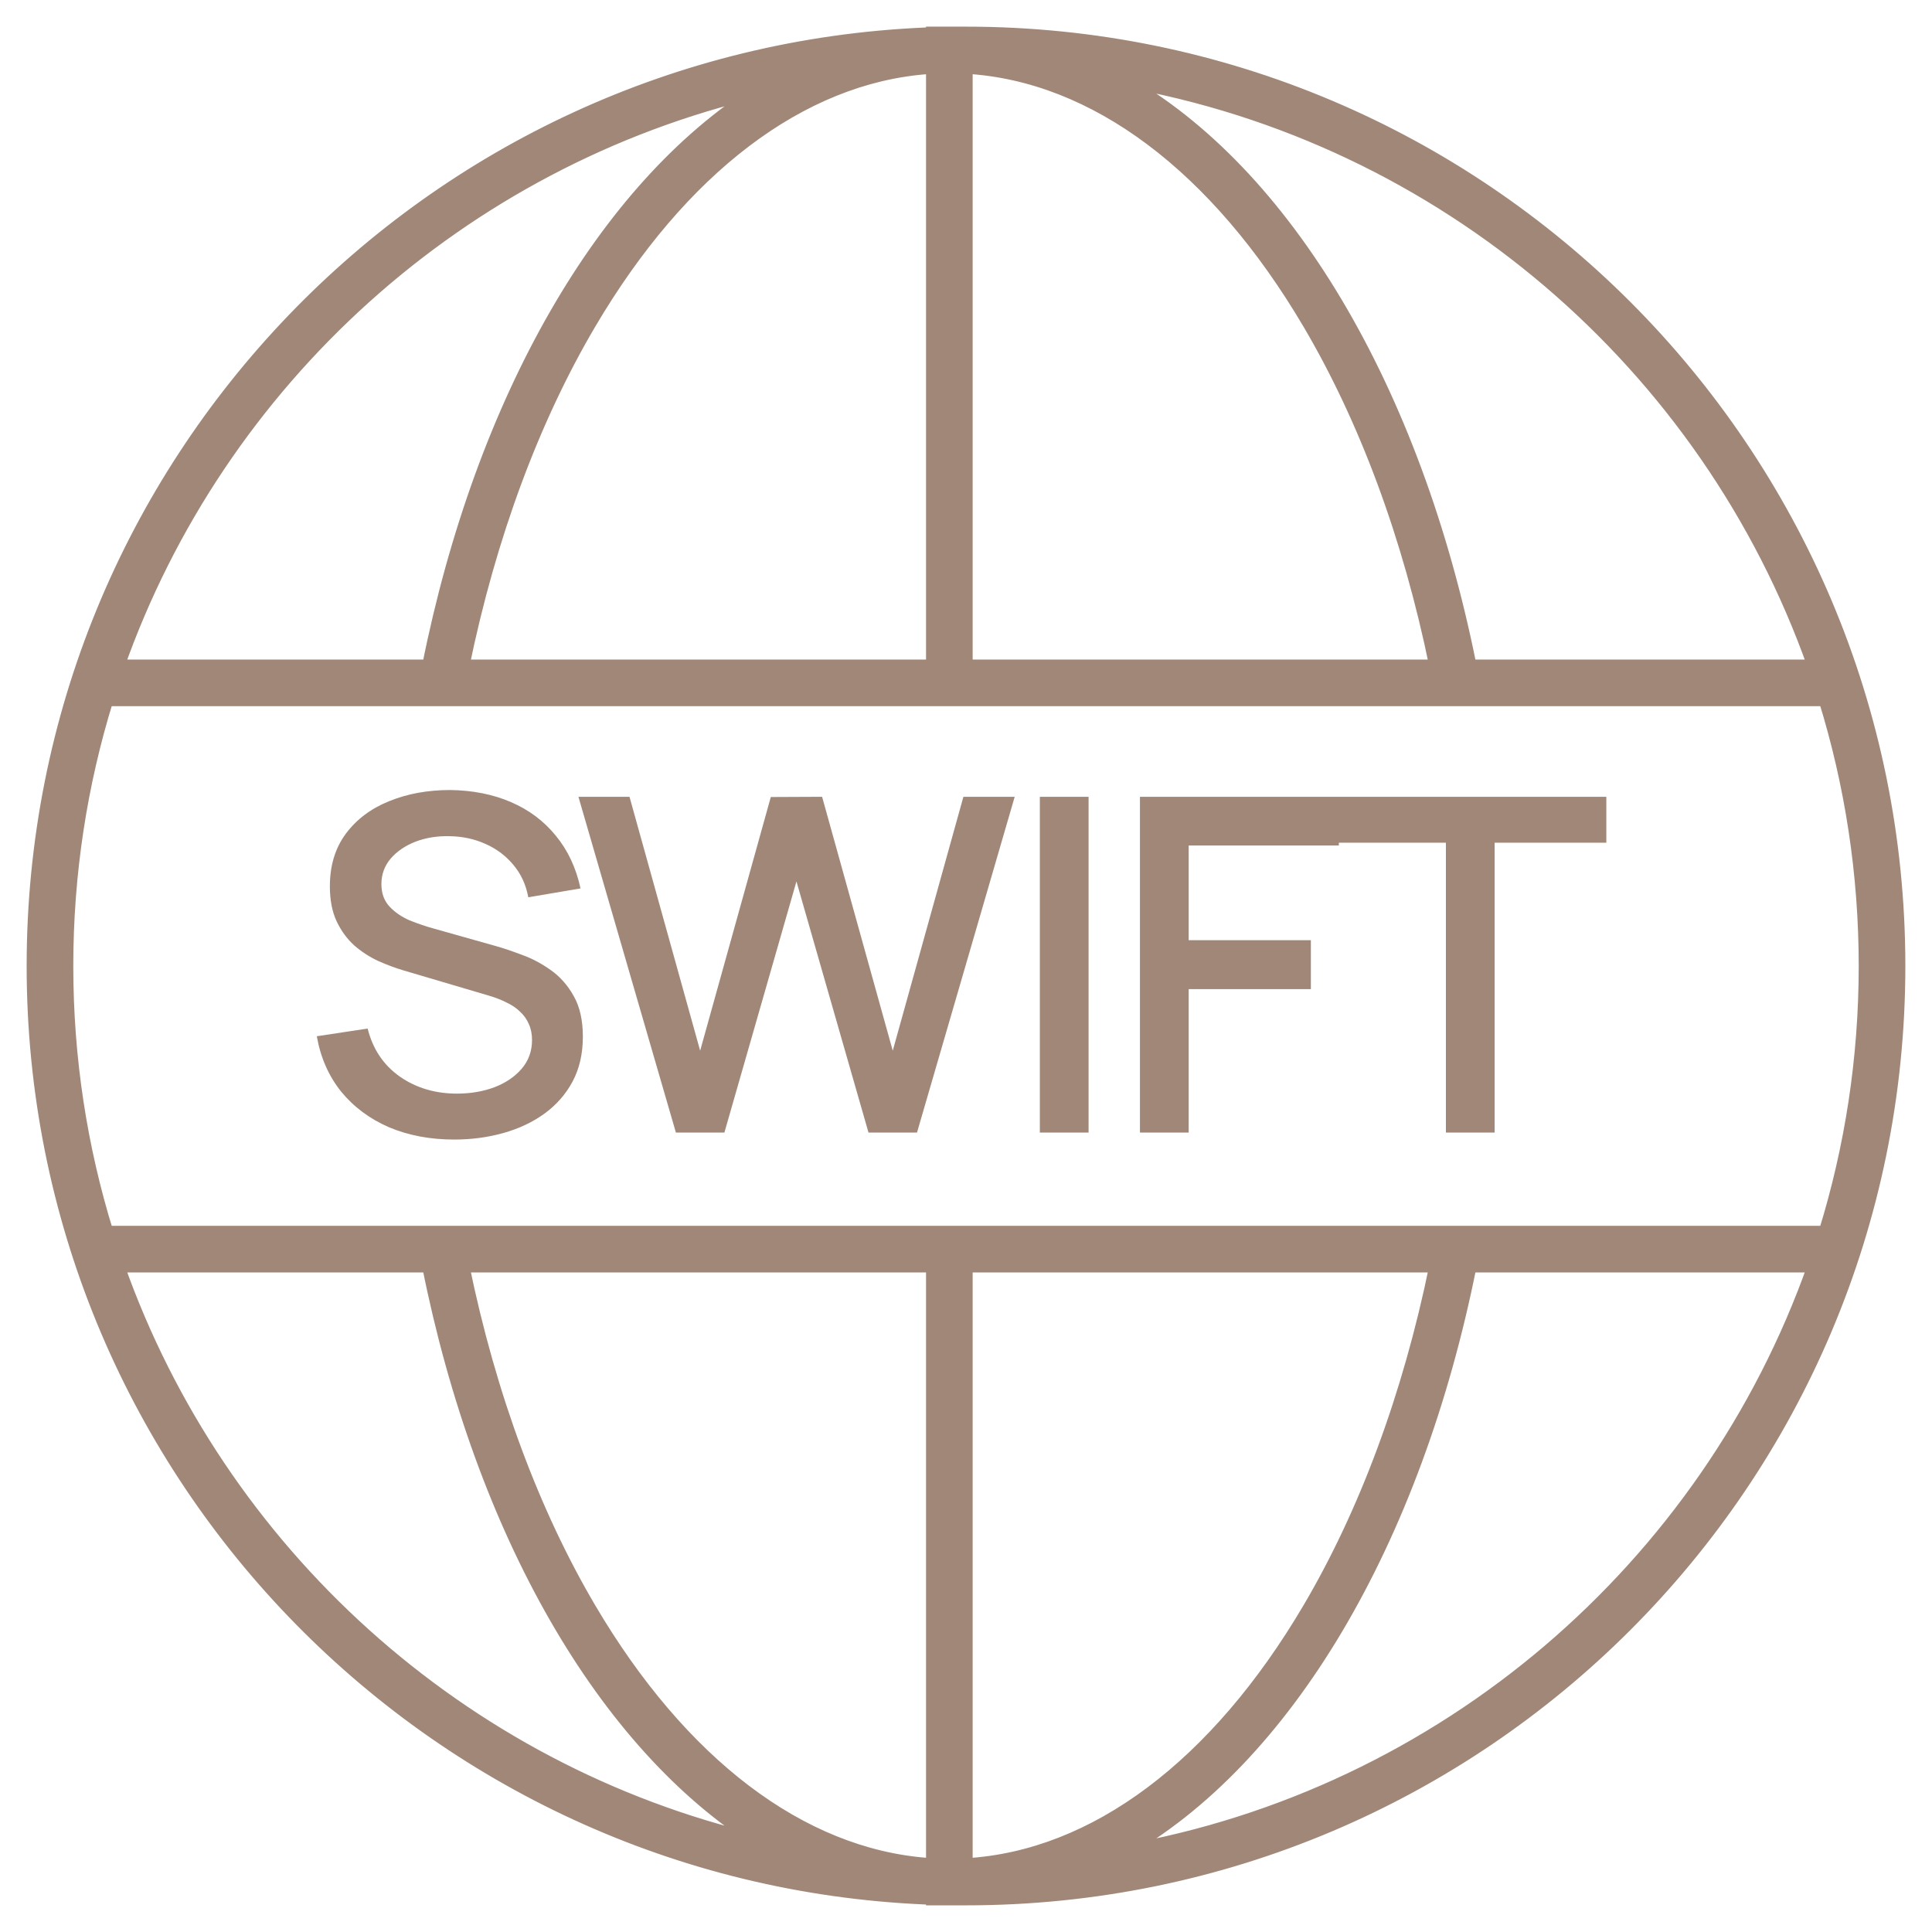
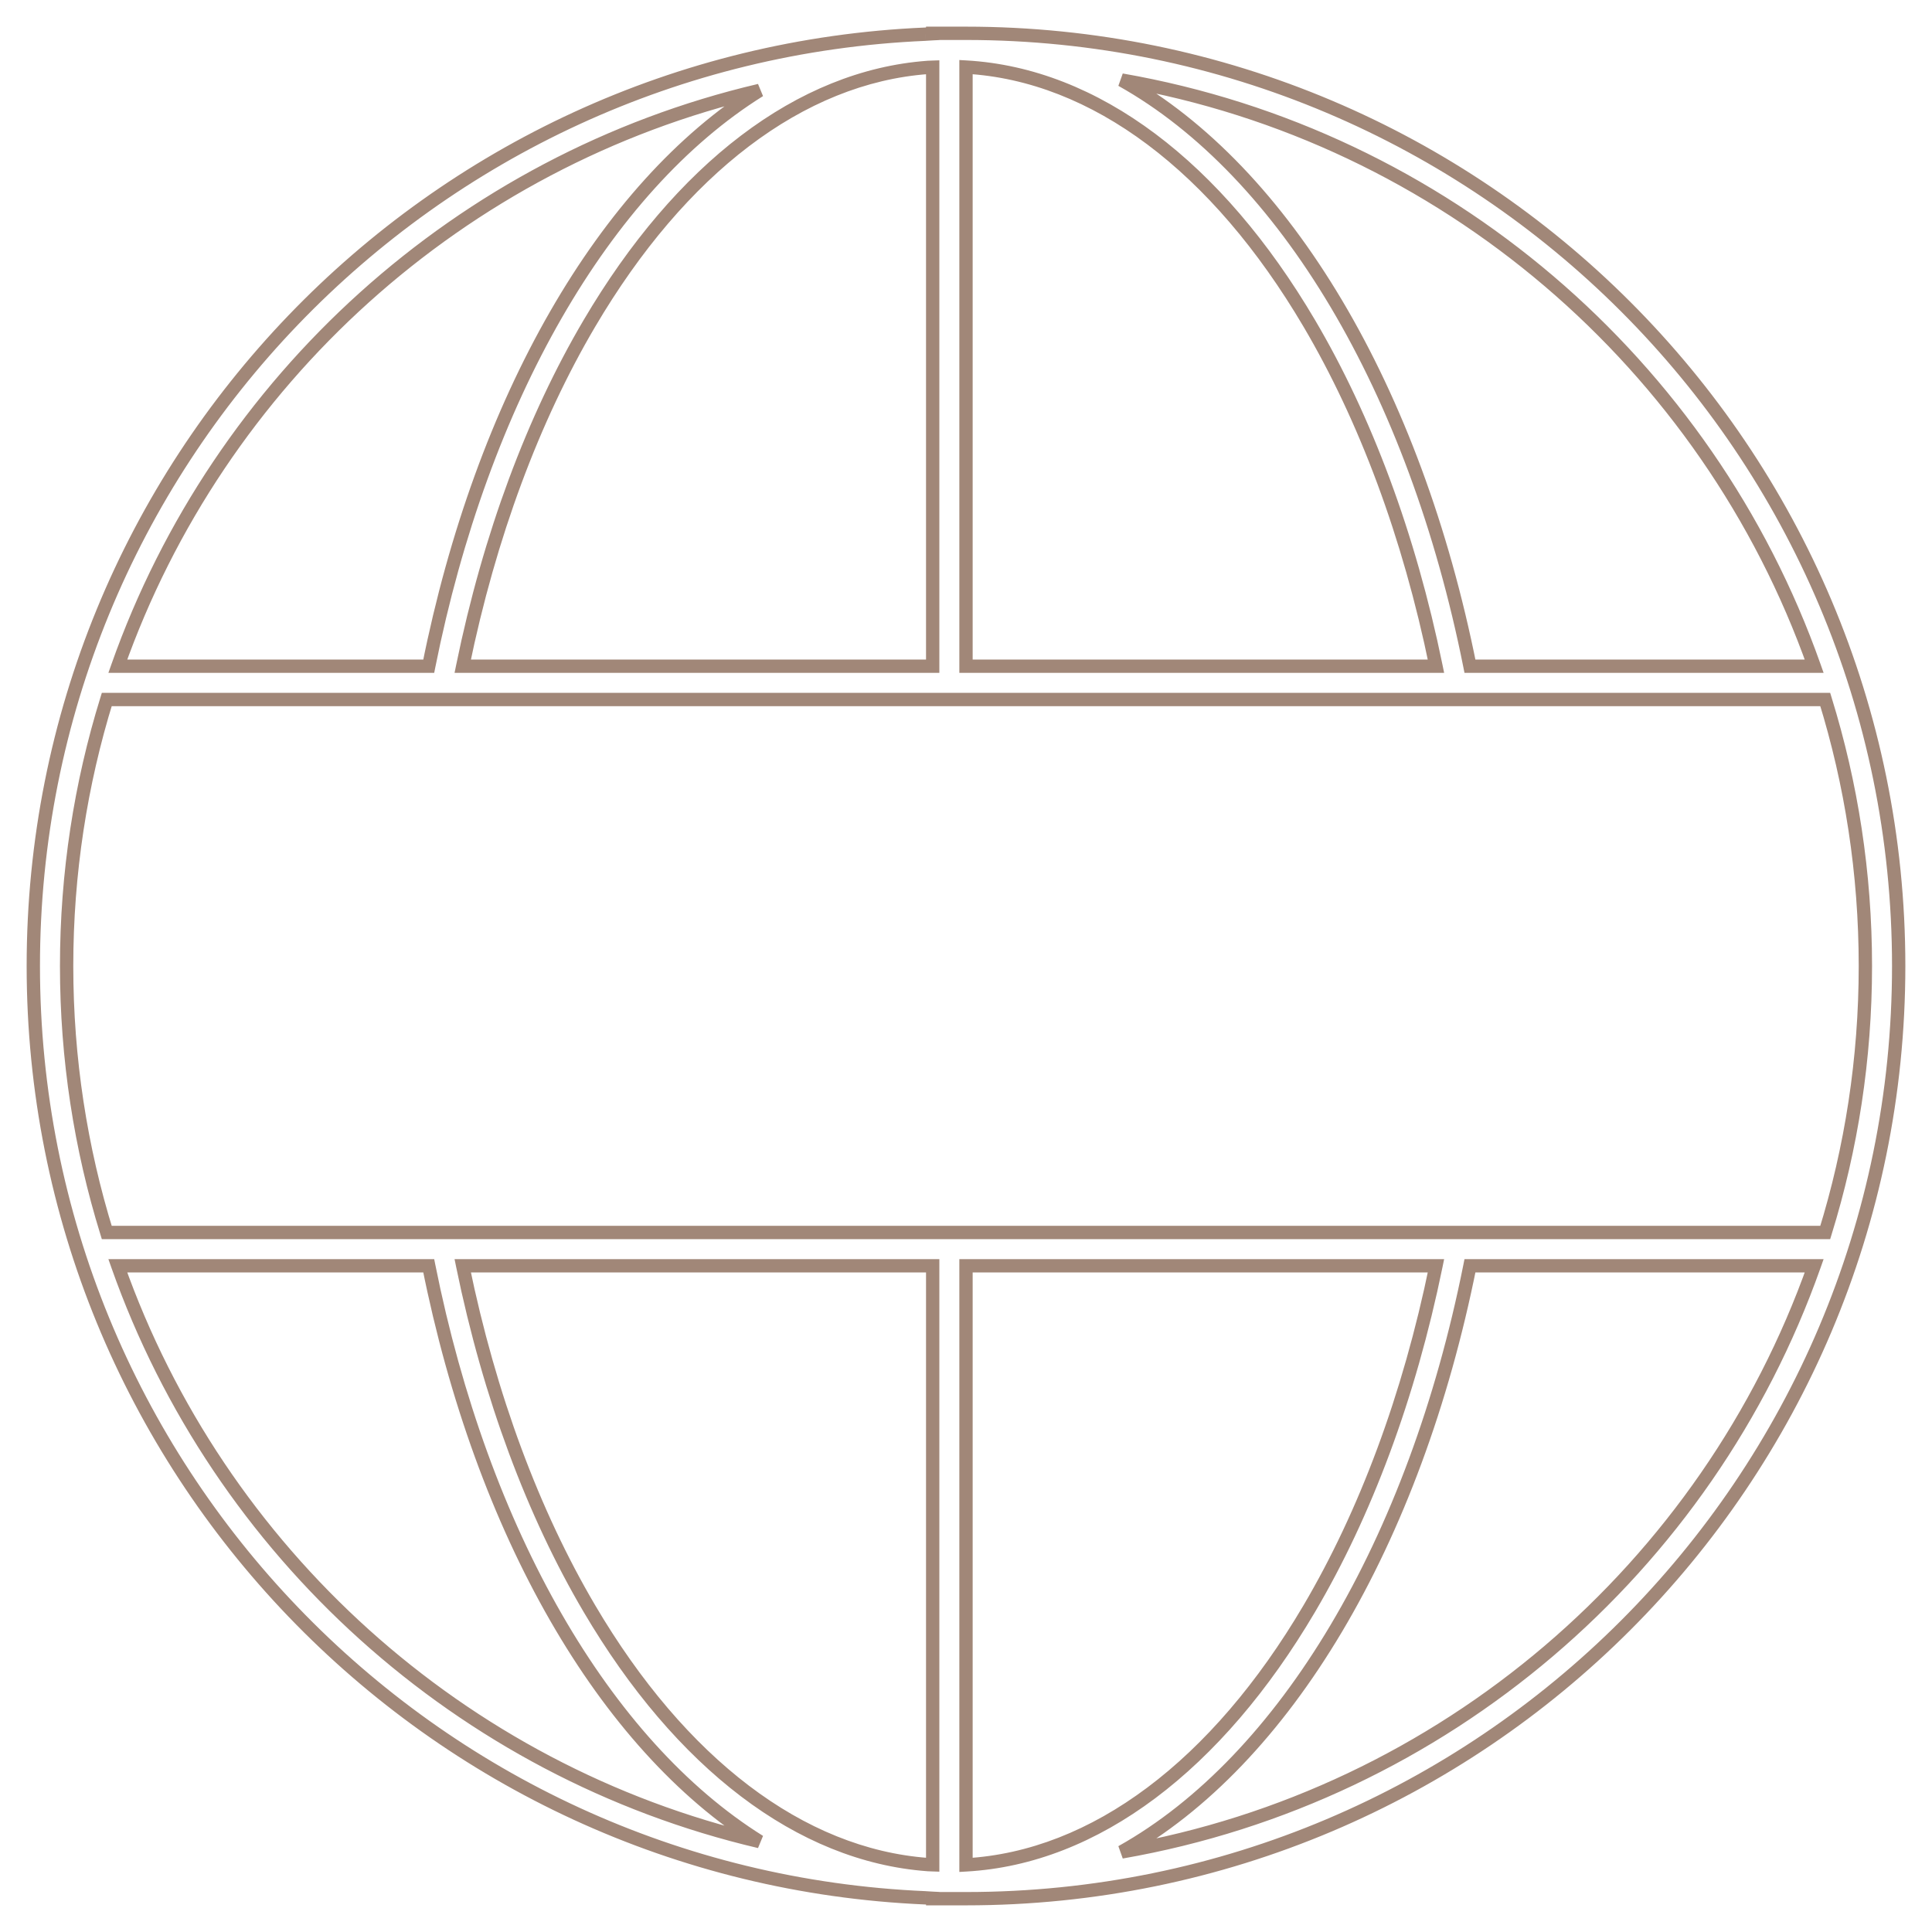
<svg xmlns="http://www.w3.org/2000/svg" width="58" height="58" viewBox="0 0 58 58" fill="none">
-   <path fill-rule="evenodd" clip-rule="evenodd" d="M29 57C44.464 57 57 44.464 57 29C57 13.536 44.464 1 29 1H28V1.013C27.928 1.016 27.855 1.021 27.783 1.026C12.884 1.663 1 13.944 1 29C1 44.056 12.884 56.337 27.783 56.974C27.855 56.979 27.928 56.984 28 56.987V57H29ZM54.795 37C55.578 34.472 56 31.785 56 29C56 26.215 55.578 23.528 54.795 21L3.205 21C2.422 23.528 2 26.215 2 29C2 31.785 2.422 34.472 3.205 37L54.795 37ZM28 38H13.891C14.697 41.933 16.015 45.441 17.695 48.291C20.433 52.938 24.031 55.693 27.848 55.976C27.898 55.978 27.949 55.98 28 55.982V38ZM29 55.986V38H43.109C42.303 41.933 40.986 45.441 39.306 48.291C36.531 53 32.874 55.766 29 55.986ZM28 2.018C27.949 2.02 27.898 2.022 27.848 2.024C24.031 2.307 20.433 5.062 17.695 9.709C16.015 12.559 14.697 16.067 13.891 20H28V2.018ZM29 20H43.109C42.303 16.067 40.986 12.559 39.306 9.709C36.531 5 32.874 2.234 29 2.014V20ZM54.464 38L44.129 38C42.47 46.299 38.58 52.85 33.671 55.597C43.351 53.909 51.259 47.066 54.464 38ZM12.871 38C14.47 45.999 18.142 52.375 22.802 55.285C13.822 53.176 6.57 46.584 3.536 38H12.871ZM3.536 20C6.57 11.416 13.822 4.824 22.802 2.715C18.142 5.625 14.47 12.001 12.871 20H3.536ZM54.464 20C51.259 10.934 43.351 4.091 33.671 2.403C38.58 5.15 42.47 11.701 44.129 20L54.464 20Z" fill="#A18778" />
  <path d="M54.795 37V37.2H54.943L54.986 37.059L54.795 37ZM54.795 21L54.986 20.941L54.943 20.8H54.795V21ZM3.205 21V20.8H3.057L3.014 20.941L3.205 21ZM3.205 37L3.014 37.059L3.057 37.2H3.205V37ZM28 38H28.2V37.8H28V38ZM13.891 38V37.8H13.646L13.695 38.04L13.891 38ZM17.695 48.291L17.522 48.393L17.695 48.291ZM27.848 55.976L27.833 56.175L27.839 56.176L27.848 55.976ZM28 55.982L27.993 56.182L28.2 56.189V55.982H28ZM29 55.986H28.8V56.197L29.011 56.185L29 55.986ZM29 38V37.8H28.8V38H29ZM43.109 38L43.305 38.04L43.354 37.8H43.109V38ZM39.306 48.291L39.478 48.393L39.306 48.291ZM28 1V0.8H27.8V1H28ZM28 1.013L28.01 1.212L28.2 1.203V1.013H28ZM27.783 1.026L27.792 1.226L27.798 1.225L27.783 1.026ZM27.783 56.974L27.798 56.775L27.792 56.774L27.783 56.974ZM28 56.987H28.2V56.797L28.01 56.788L28 56.987ZM28 57H27.8V57.2H28V57ZM28 2.018H28.2V1.811L27.993 1.818L28 2.018ZM27.848 2.024L27.839 1.824L27.833 1.825L27.848 2.024ZM17.695 9.709L17.522 9.607L17.695 9.709ZM13.891 20L13.695 19.96L13.646 20.2H13.891V20ZM28 20V20.2H28.2V20H28ZM29 20H28.8V20.2H29V20ZM43.109 20V20.2H43.354L43.305 19.96L43.109 20ZM39.306 9.709L39.478 9.607L39.306 9.709ZM29 2.014L29.011 1.814L28.8 1.802V2.014H29ZM44.129 38V37.8H43.965L43.933 37.961L44.129 38ZM54.464 38L54.652 38.067L54.746 37.8H54.464V38ZM33.671 55.597L33.574 55.423L33.706 55.794L33.671 55.597ZM22.802 55.285L22.756 55.48L22.907 55.115L22.802 55.285ZM12.871 38L13.067 37.961L13.035 37.8H12.871V38ZM3.536 38V37.8H3.254L3.348 38.067L3.536 38ZM22.802 2.715L22.907 2.885L22.756 2.52L22.802 2.715ZM3.536 20L3.348 19.933L3.254 20.2H3.536V20ZM12.871 20V20.2H13.035L13.067 20.039L12.871 20ZM33.671 2.403L33.706 2.206L33.574 2.577L33.671 2.403ZM54.464 20V20.2H54.746L54.652 19.933L54.464 20ZM44.129 20L43.933 20.039L43.965 20.2H44.129V20ZM55.8 29C55.8 31.765 55.381 34.432 54.604 36.941L54.986 37.059C55.775 34.512 56.2 31.806 56.2 29H55.8ZM54.604 21.059C55.381 23.568 55.8 26.235 55.8 29H56.2C56.2 26.194 55.775 23.488 54.986 20.941L54.604 21.059ZM2.2 29C2.2 26.235 2.619 23.568 3.396 21.059L3.014 20.941C2.225 23.488 1.8 26.194 1.8 29H2.2ZM3.396 36.941C2.619 34.432 2.2 31.765 2.2 29H1.8C1.8 31.806 2.225 34.512 3.014 37.059L3.396 36.941ZM28 37.8H13.891V38.2H28V37.8ZM13.695 38.04C14.505 41.992 15.829 45.52 17.522 48.393L17.867 48.19C16.2 45.361 14.89 41.875 14.087 37.96L13.695 38.04ZM17.522 48.393C20.278 53.07 23.925 55.886 27.833 56.175L27.863 55.776C24.136 55.5 20.587 52.806 17.867 48.19L17.522 48.393ZM27.839 56.176C27.89 56.178 27.942 56.18 27.993 56.182L28.007 55.782C27.957 55.78 27.907 55.778 27.856 55.776L27.839 56.176ZM27.8 38V55.982H28.2V38H27.8ZM29.2 55.986V38H28.8V55.986H29.2ZM43.109 37.8H29V38.2H43.109V37.8ZM39.478 48.393C41.171 45.52 42.495 41.992 43.305 38.04L42.913 37.96C42.111 41.875 40.801 45.361 39.134 48.19L39.478 48.393ZM29.011 56.185C32.978 55.961 36.685 53.132 39.478 48.393L39.134 48.19C36.377 52.868 32.77 55.572 28.989 55.786L29.011 56.185ZM29 57.2C44.574 57.2 57.2 44.574 57.2 29H56.8C56.8 44.353 44.353 56.8 29 56.8V57.2ZM57.2 29C57.2 13.426 44.574 0.8 29 0.8V1.2C44.353 1.2 56.8 13.646 56.8 29H57.2ZM27.8 1V1.013H28.2V1H27.8ZM27.99 0.813C27.916 0.817 27.842 0.821 27.769 0.826L27.798 1.225C27.868 1.22 27.939 1.216 28.01 1.212L27.99 0.813ZM27.775 0.826C12.769 1.468 0.8 13.836 0.8 29H1.2C1.2 14.051 12.999 1.858 27.792 1.226L27.775 0.826ZM0.8 29C0.8 44.164 12.769 56.532 27.775 57.174L27.792 56.774C12.999 56.142 1.2 43.949 1.2 29H0.8ZM27.769 57.173C27.842 57.179 27.916 57.183 27.99 57.187L28.01 56.788C27.939 56.784 27.868 56.78 27.798 56.775L27.769 57.173ZM27.8 56.987V57H28.2V56.987H27.8ZM27.993 1.818C27.942 1.82 27.89 1.822 27.839 1.824L27.856 2.224C27.907 2.222 27.957 2.22 28.007 2.218L27.993 1.818ZM27.833 1.825C23.925 2.114 20.278 4.93 17.522 9.607L17.867 9.81C20.587 5.194 24.136 2.5 27.863 2.224L27.833 1.825ZM17.522 9.607C15.829 12.48 14.505 16.008 13.695 19.96L14.087 20.04C14.89 16.125 16.2 12.639 17.867 9.81L17.522 9.607ZM13.891 20.2H28V19.8H13.891V20.2ZM27.8 2.018V20H28.2V2.018H27.8ZM29 20.2H43.109V19.8H29V20.2ZM43.305 19.96C42.495 16.008 41.171 12.48 39.478 9.607L39.134 9.81C40.801 12.639 42.111 16.125 42.913 20.04L43.305 19.96ZM39.478 9.607C36.685 4.868 32.978 2.039 29.011 1.814L28.989 2.214C32.77 2.428 36.377 5.132 39.134 9.81L39.478 9.607ZM29.2 20V2.014H28.8V20H29.2ZM44.129 38.2L54.464 38.2V37.8L44.129 37.8V38.2ZM33.769 55.772C38.75 52.984 42.661 46.366 44.325 38.039L43.933 37.961C42.28 46.232 38.41 52.716 33.574 55.423L33.769 55.772ZM54.275 37.933C51.095 46.932 43.244 53.725 33.637 55.4L33.706 55.794C43.458 54.093 51.424 47.199 54.652 38.067L54.275 37.933ZM22.907 55.115C18.313 52.246 14.661 45.932 13.067 37.961L12.675 38.039C14.28 46.067 17.971 52.504 22.696 55.455L22.907 55.115ZM3.348 38.067C6.404 46.714 13.709 53.355 22.756 55.48L22.847 55.09C13.935 52.997 6.736 46.454 3.725 37.933L3.348 38.067ZM12.871 37.8H3.536V38.2H12.871V37.8ZM22.756 2.52C13.709 4.645 6.404 11.286 3.348 19.933L3.725 20.067C6.736 11.546 13.935 5.003 22.847 2.91L22.756 2.52ZM13.067 20.039C14.661 12.068 18.313 5.754 22.907 2.885L22.696 2.545C17.971 5.496 14.28 11.933 12.675 19.961L13.067 20.039ZM3.536 20.2H12.871V19.8H3.536V20.2ZM33.637 2.6C43.244 4.275 51.095 11.068 54.275 20.067L54.652 19.933C51.424 10.801 43.458 3.906 33.706 2.206L33.637 2.6ZM44.325 19.961C42.661 11.634 38.75 5.016 33.769 2.228L33.574 2.577C38.41 5.284 42.28 11.768 43.933 20.039L44.325 19.961ZM54.464 19.8L44.129 19.8V20.2L54.464 20.2V19.8ZM3.205 21.2L54.795 21.2V20.8L3.205 20.8V21.2ZM54.795 36.8L3.205 36.8V37.2L54.795 37.2V36.8ZM28 57.2H29V56.8H28V57.2ZM29 0.8H28V1.2H29V0.8Z" fill="#A18778" />
-   <path d="M13.634 34.21C12.911 34.21 12.257 34.086 11.674 33.839C11.095 33.587 10.617 33.23 10.239 32.768C9.866 32.301 9.623 31.748 9.511 31.109L11.037 30.878C11.191 31.494 11.513 31.975 12.003 32.32C12.493 32.661 13.065 32.831 13.718 32.831C14.124 32.831 14.497 32.768 14.838 32.642C15.179 32.511 15.452 32.327 15.657 32.089C15.867 31.846 15.972 31.557 15.972 31.221C15.972 31.039 15.939 30.878 15.874 30.738C15.813 30.598 15.727 30.477 15.615 30.374C15.508 30.267 15.375 30.176 15.216 30.101C15.062 30.022 14.892 29.954 14.705 29.898L12.122 29.135C11.87 29.06 11.613 28.965 11.352 28.848C11.091 28.727 10.85 28.57 10.631 28.379C10.416 28.183 10.241 27.943 10.106 27.658C9.971 27.369 9.903 27.019 9.903 26.608C9.903 25.987 10.062 25.462 10.379 25.033C10.701 24.599 11.135 24.272 11.681 24.053C12.227 23.829 12.838 23.717 13.515 23.717C14.196 23.726 14.805 23.848 15.342 24.081C15.883 24.314 16.331 24.65 16.686 25.089C17.045 25.523 17.293 26.05 17.428 26.671L15.86 26.937C15.79 26.559 15.641 26.235 15.412 25.964C15.183 25.689 14.903 25.479 14.572 25.334C14.241 25.185 13.881 25.108 13.494 25.103C13.121 25.094 12.778 25.15 12.465 25.271C12.157 25.392 11.91 25.563 11.723 25.782C11.541 26.001 11.45 26.253 11.45 26.538C11.45 26.818 11.532 27.044 11.695 27.217C11.858 27.39 12.059 27.527 12.297 27.63C12.54 27.728 12.78 27.81 13.018 27.875L14.88 28.4C15.113 28.465 15.377 28.554 15.671 28.666C15.97 28.773 16.257 28.925 16.532 29.121C16.812 29.317 17.043 29.578 17.225 29.905C17.407 30.227 17.498 30.633 17.498 31.123C17.498 31.632 17.395 32.08 17.19 32.467C16.985 32.85 16.702 33.172 16.343 33.433C15.988 33.69 15.578 33.883 15.111 34.014C14.644 34.145 14.152 34.21 13.634 34.21ZM20.291 34L17.365 23.92H18.898L21.019 31.543L23.14 23.927L24.68 23.92L26.801 31.543L28.922 23.92H30.462L27.529 34H26.073L23.91 26.461L21.747 34H20.291ZM31.217 34V23.92H32.68V34H31.217ZM34.222 34V23.92H40.193V25.383H35.685V28.225H39.353V29.695H35.685V34H34.222ZM43.407 34V25.299H40.054V23.92H48.223V25.299H44.87V34H43.407Z" fill="#A18778" />
</svg>